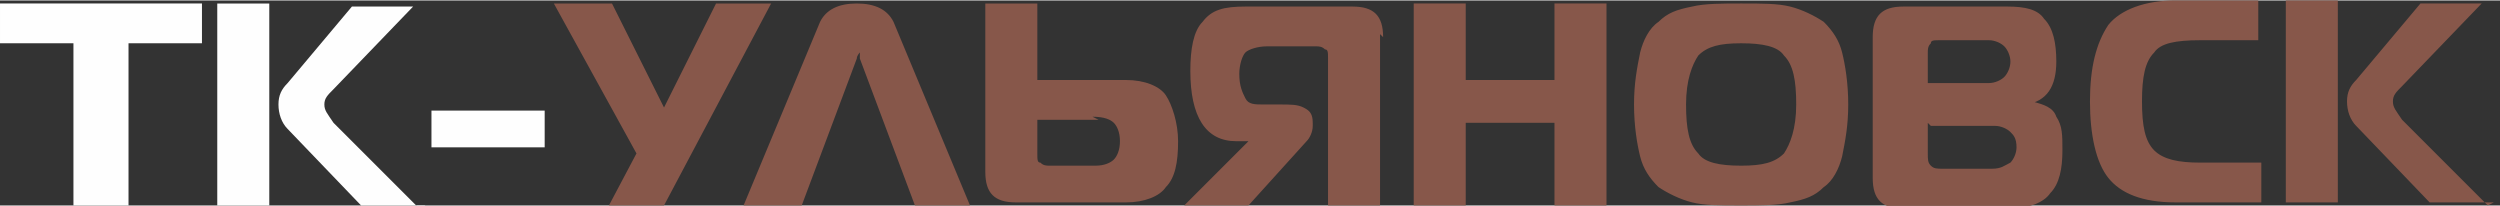
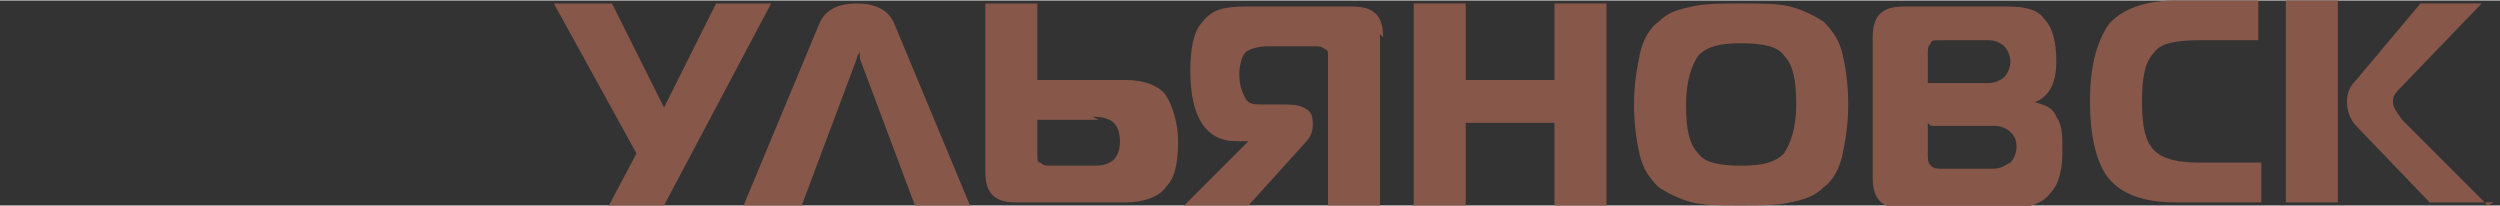
<svg xmlns="http://www.w3.org/2000/svg" xml:space="preserve" width="156.366mm" height="12.878mm" version="1.1" style="shape-rendering:geometricPrecision; text-rendering:geometricPrecision; image-rendering:optimizeQuality; fill-rule:evenodd; clip-rule:evenodd" viewBox="0 0 817 67">
  <rect x="0" y="0" width="817" height="67" fill="#333333" stroke="none" />
  <defs>
    <style type="text/css">
   
    .fil0 {fill:#FEFEFE;fill-rule:nonzero}
    .fil1 {fill:#87574A;fill-rule:nonzero}
   
  </style>
  </defs>
  <g id="Слой_x0020_1">
    <g id="_985553776">
-       <path class="fil0" d="M41 67l-17 0 0 -53 -24 0 0 -13 66 0 0 13 -24 0 0 53zm98 0l-21 0 -24 -25c-2,-2 -3,-5 -3,-8 0,-3 1,-5 3,-7l21 -25 20 0 -26 27c-2,2 -3,3 -3,5 0,2 1,3 3,6l28 28zm-68 0l0 -66 17 0 0 66 -17 0zm70 -19l0 -12 37 0 0 12 -37 0z" />
      <path class="fil1" d="M217 67l-18 0 9 -17 -27 -49 19 0 17 34 17 -34 18 0 -35 66zm26 0l25 -60c2,-4 6,-6 12,-6 6,0 10,2 12,6l25 60 -18 0 -18 -48c0,0 0,0 0,-1 0,0 0,0 0,-1 0,0 0,0 0,0 0,0 0,0 0,0 0,0 -1,1 -1,2l-18 48 -18 0zm79 -66l17 0 0 25 29 0c6,0 11,2 13,5 2,3 4,9 4,15 0,7 -1,12 -4,15 -2,3 -7,5 -13,5l-36 0c-7,0 -10,-3 -10,-10l0 -56zm37 38l-20 0 0 11c0,2 0,3 1,3 1,1 2,1 3,1l15 0c3,0 5,-1 6,-2 1,-1 2,-3 2,-6 0,-3 -1,-5 -2,-6 -1,-1 -3,-2 -7,-2zm92 -28l0 56 -17 0 0 -48c0,-2 0,-3 -1,-3 -1,-1 -2,-1 -3,-1l-16 0c-3,0 -6,1 -7,2 -1,1 -2,4 -2,7 0,4 1,6 2,8 1,2 3,2 6,2l5 0c4,0 6,0 8,1 2,1 3,2 3,5l0 1c0,2 -1,4 -2,5l-19 21 -21 0 21 -21 0 0 -4 0c-10,0 -15,-8 -15,-23 0,-7 1,-13 4,-16 3,-4 7,-5 14,-5l35 0c7,0 10,3 10,10zm74 -10l0 66 -17 0 0 -27 -29 0 0 27 -17 0 0 -66 17 0 0 25 29 0 0 -25 17 0zm28 1c4,-1 10,-1 16,-1 7,0 12,0 16,1 4,1 8,3 11,5 3,3 5,6 6,10 1,4 2,10 2,17 0,7 -1,12 -2,17 -1,4 -3,8 -6,10 -3,3 -6,4 -11,5 -4,1 -10,1 -16,1 -7,0 -12,0 -16,-1 -4,-1 -8,-3 -11,-5 -3,-3 -5,-6 -6,-10 -1,-4 -2,-10 -2,-17 0,-7 1,-12 2,-17 1,-4 3,-8 6,-10 3,-3 6,-4 11,-5zm2 16c-2,3 -4,8 -4,16 0,8 1,13 4,16 2,3 7,4 14,4 7,0 11,-1 14,-4 2,-3 4,-8 4,-16 0,-8 -1,-13 -4,-16 -2,-3 -7,-4 -14,-4 -7,0 -11,1 -14,4zm75 22l0 10c0,2 0,3 1,4 1,1 2,1 4,1l16 0c3,0 4,-1 6,-2 1,-1 2,-3 2,-5 0,-3 -1,-4 -2,-5 -1,-1 -3,-2 -5,-2l-21 0zm0 -22l0 9 20 0c2,0 4,-1 5,-2 1,-1 2,-3 2,-5 0,-2 -1,-4 -2,-5 -1,-1 -3,-2 -5,-2l-16 0c-2,0 -3,0 -3,1 -1,1 -1,2 -1,3zm34 15c4,1 7,2 8,5 2,3 2,6 2,11 0,6 -1,11 -4,14 -2,3 -7,5 -13,5l-35 0c-7,0 -10,-3 -10,-10l0 -46c0,-7 3,-10 10,-10l34 0c6,0 10,1 12,4 3,3 4,8 4,14 0,8 -3,13 -10,14l0 0zm75 33l-28 0c-11,0 -18,-3 -22,-8 -4,-5 -6,-14 -6,-25 0,-11 2,-19 6,-25 4,-5 12,-8 22,-8l27 0 0 13 -19 0c-8,0 -13,1 -15,4 -3,3 -4,8 -4,16 0,8 1,13 4,16 3,3 8,4 15,4l20 0 0 13zm76 0l-21 0 -24 -25c-2,-2 -3,-5 -3,-8 0,-3 1,-5 3,-7l21 -25 20 0 -26 27c-2,2 -3,3 -3,5 0,2 1,3 3,6l28 28zm-68 0l0 -66 17 0 0 66 -17 0z" />
    </g>
  </g>
</svg>